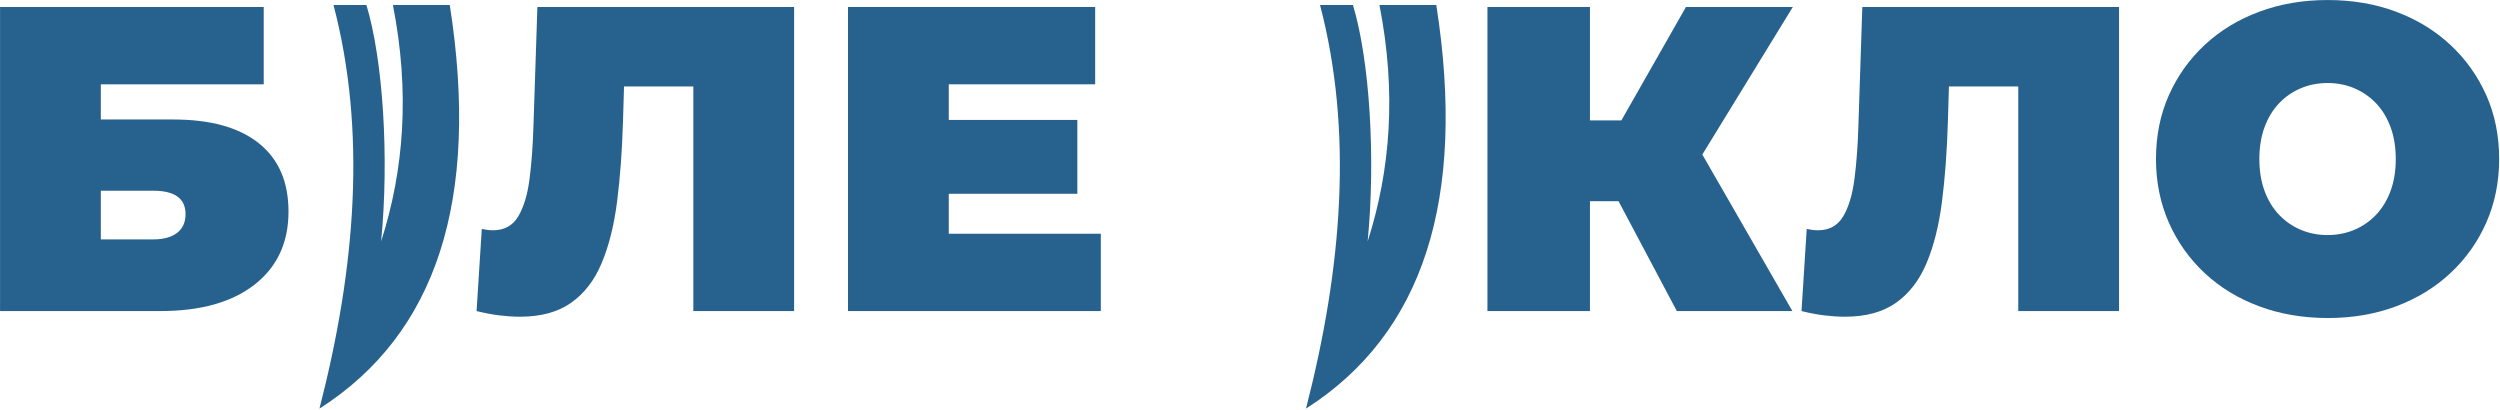
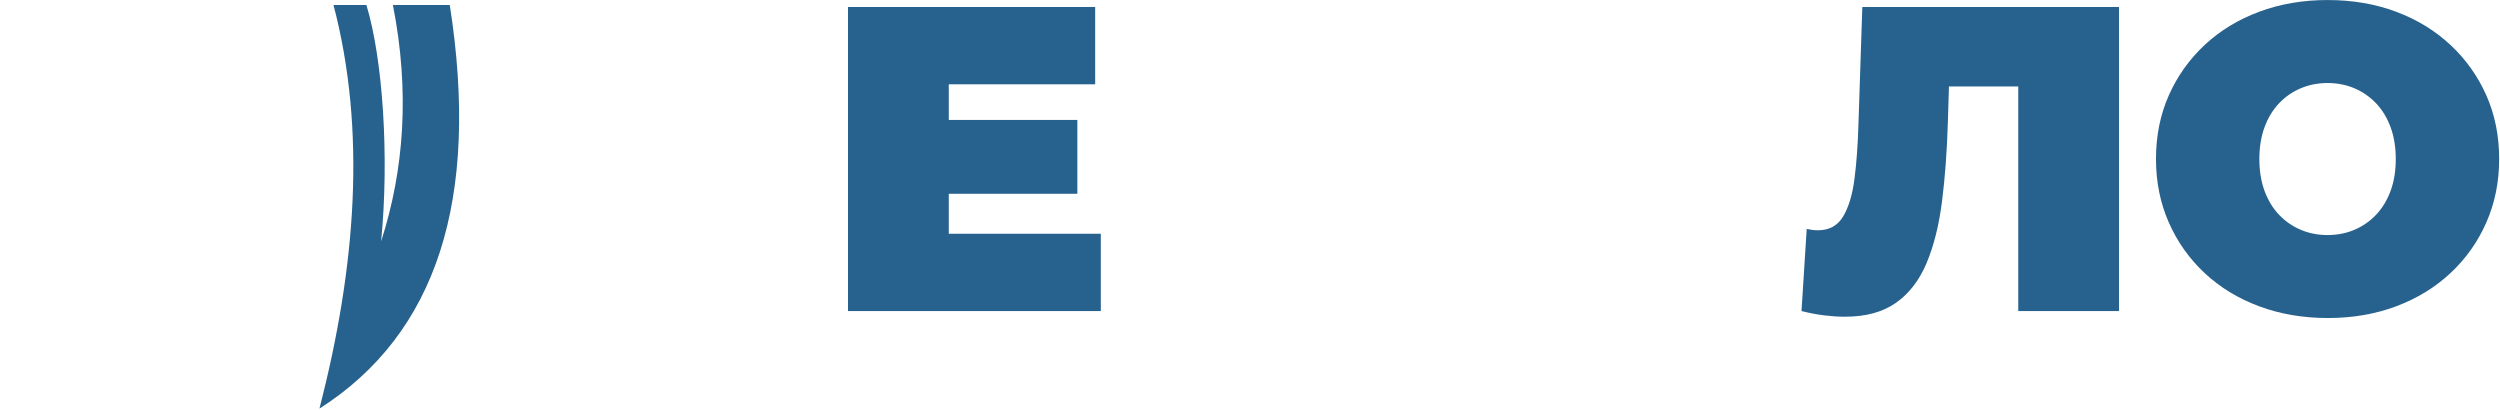
<svg xmlns="http://www.w3.org/2000/svg" width="1776" height="291" viewBox="0 0 1776 291" fill="none">
-   <path d="M0.03 220.98V4.96H187.35V59.89H71.63V84.89H123.17C149.5 84.89 169.72 90.5 183.81 101.71C197.9 112.93 204.95 129.13 204.95 150.31C204.95 172.33 196.93 189.61 180.88 202.16C164.83 214.71 142.51 220.98 113.91 220.98H0.03ZM71.63 170.06H108.97C116.17 170.06 121.78 168.52 125.79 165.43C129.8 162.34 131.81 157.92 131.81 152.16C131.81 141.05 124.2 135.5 108.97 135.5H71.63V170.06Z" fill="#27628E" />
-   <path d="M369.42 225C364.89 225 360.06 224.69 354.92 224.07C349.77 223.45 344.32 222.42 338.56 220.98L342.26 162.65C345.14 163.27 347.81 163.58 350.28 163.58C358.3 163.58 364.27 160.29 368.18 153.7C372.09 147.12 374.76 138.22 376.2 127.01C377.64 115.8 378.56 103.2 378.98 89.21L381.76 4.96H564.14V220.98H492.54V46.01L508.28 61.44H429.6L443.8 45.08L442.57 86.43C441.95 107.21 440.56 126.09 438.4 143.06C436.24 160.03 432.58 174.64 427.44 186.88C422.3 199.12 415.04 208.54 405.68 215.12C396.32 221.7 384.24 225 369.42 225Z" fill="#27628E" />
  <path d="M674.01 166.05H782.02V220.98H602.42V4.96H778.01V59.89H674.01V166.05ZM669.07 85.2H765.35V137.66H669.07V85.2Z" fill="#27628E" />
-   <path d="M1056.67 220.98V4.96H1129.5V220.98H1056.67ZM1108.51 142.91V85.51H1190.29V142.91H1108.51ZM1202.64 120.69L1135.67 113.9L1197.7 4.96H1273.62L1202.64 120.69ZM1191.22 220.98L1137.52 119.76L1195.54 85.81L1273.31 220.98H1191.22Z" fill="#27628E" />
  <path d="M1310.65 225C1306.12 225 1301.29 224.69 1296.15 224.07C1291 223.45 1285.55 222.42 1279.79 220.98L1283.49 162.65C1286.37 163.27 1289.04 163.58 1291.51 163.58C1299.53 163.58 1305.5 160.29 1309.41 153.7C1313.32 147.12 1315.99 138.22 1317.43 127.01C1318.87 115.8 1319.79 103.2 1320.21 89.21L1322.99 4.96H1505.37V220.98H1433.77V46.01L1449.51 61.44H1370.82L1385.02 45.08L1383.78 86.43C1383.16 107.21 1381.77 126.09 1379.61 143.06C1377.45 160.03 1373.79 174.64 1368.65 186.88C1363.5 199.12 1356.25 208.54 1346.89 215.12C1337.55 221.7 1325.46 225 1310.65 225Z" fill="#27628E" />
  <path d="M1653.81 225.92C1636.11 225.92 1619.81 223.14 1604.9 217.59C1589.98 212.04 1577.07 204.17 1566.17 193.98C1555.26 183.8 1546.78 171.81 1540.71 158.03C1534.64 144.25 1531.61 129.23 1531.61 112.97C1531.61 96.51 1534.64 81.44 1540.71 67.76C1546.78 54.08 1555.26 42.15 1566.17 31.96C1577.07 21.78 1589.98 13.91 1604.9 8.35C1619.81 2.8 1636.02 0.02 1653.5 0.02C1671.19 0.02 1687.45 2.8 1702.26 8.35C1717.07 13.9 1729.93 21.77 1740.84 31.96C1751.74 42.14 1760.23 54.08 1766.3 67.76C1772.37 81.44 1775.4 96.51 1775.4 112.97C1775.4 129.22 1772.36 144.25 1766.3 158.03C1760.23 171.82 1751.74 183.8 1740.84 193.98C1729.93 204.16 1717.08 212.03 1702.26 217.59C1687.45 223.14 1671.3 225.92 1653.81 225.92ZM1653.5 166.98C1660.29 166.98 1666.62 165.75 1672.48 163.28C1678.34 160.81 1683.48 157.26 1687.91 152.63C1692.33 148 1695.78 142.34 1698.25 135.66C1700.72 128.98 1701.95 121.42 1701.95 112.98C1701.95 104.55 1700.72 96.99 1698.25 90.3C1695.78 83.62 1692.33 77.96 1687.91 73.33C1683.48 68.7 1678.34 65.15 1672.48 62.68C1666.62 60.21 1660.29 58.98 1653.5 58.98C1646.71 58.98 1640.38 60.21 1634.52 62.68C1628.66 65.15 1623.51 68.7 1619.09 73.33C1614.66 77.96 1611.22 83.62 1608.75 90.3C1606.28 96.99 1605.05 104.55 1605.05 112.98C1605.05 121.42 1606.28 128.98 1608.75 135.66C1611.22 142.35 1614.66 148 1619.09 152.63C1623.51 157.26 1628.66 160.81 1634.52 163.28C1640.39 165.74 1646.71 166.98 1653.5 166.98Z" fill="#27628E" />
  <path d="M226.94 290.27C253.02 189.07 260.24 92.53 236.92 3.55H260.3C272.08 42.38 276.56 111.73 270.76 171.46C287.06 120.67 291.26 65.25 279.12 3.55H319.52C341.1 141.6 310.24 237.16 226.94 290.27Z" fill="#27628E" />
-   <path d="M927.77 290.27C953.85 189.07 961.07 92.53 937.75 3.55H961.13C972.91 42.38 977.39 111.73 971.59 171.46C987.89 120.67 992.09 65.25 979.95 3.55H1020.35C1041.92 141.6 1011.06 237.16 927.77 290.27Z" fill="#27628E" />
</svg>